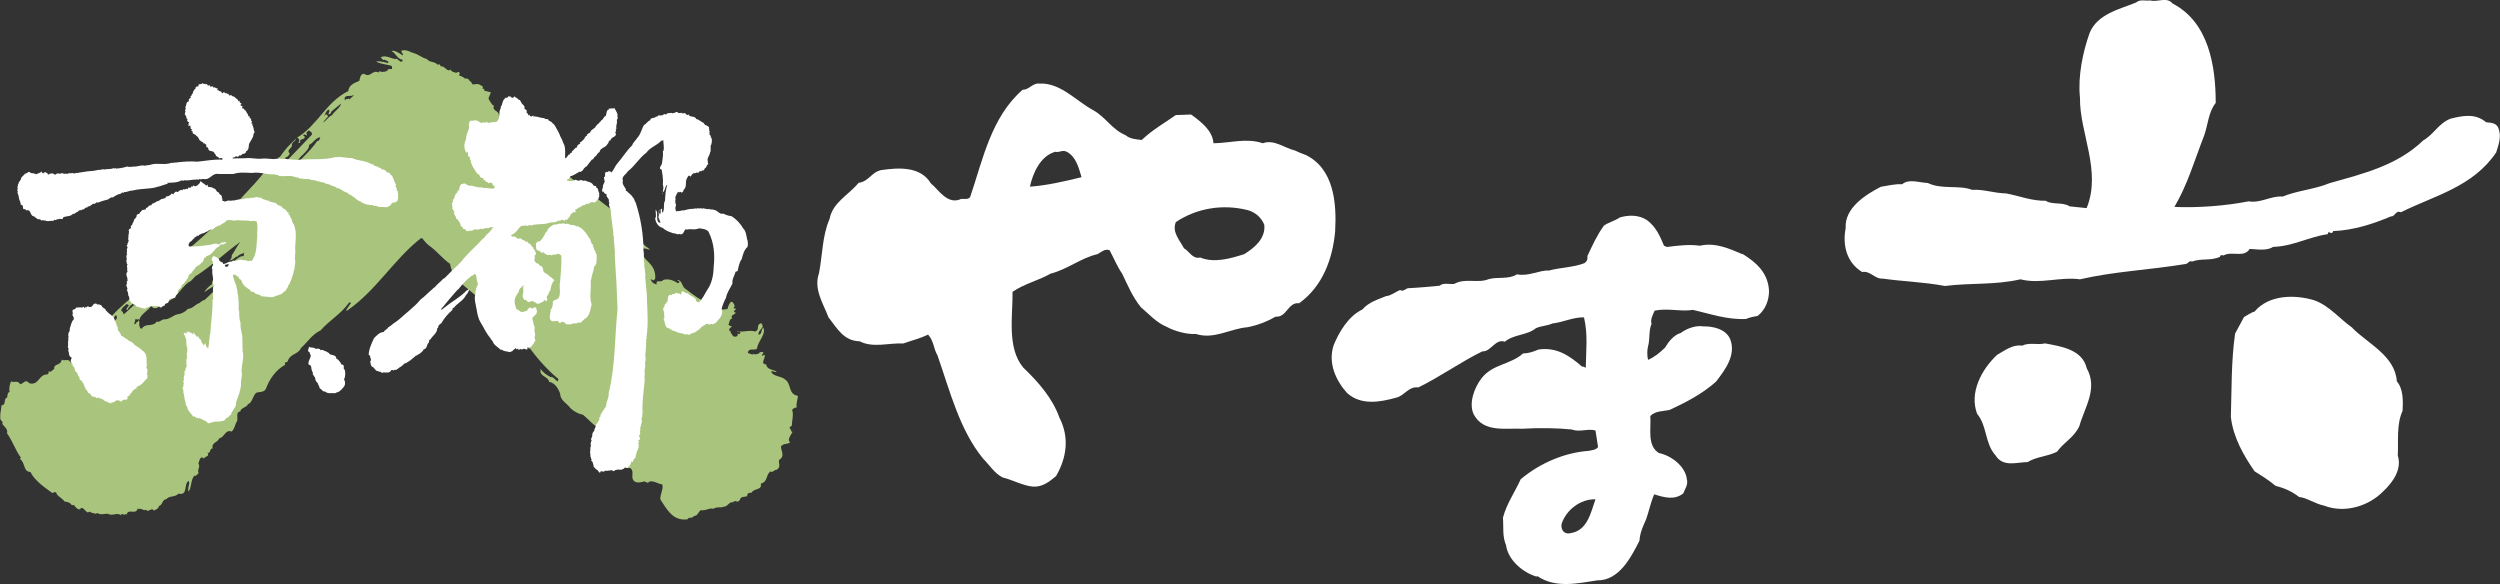
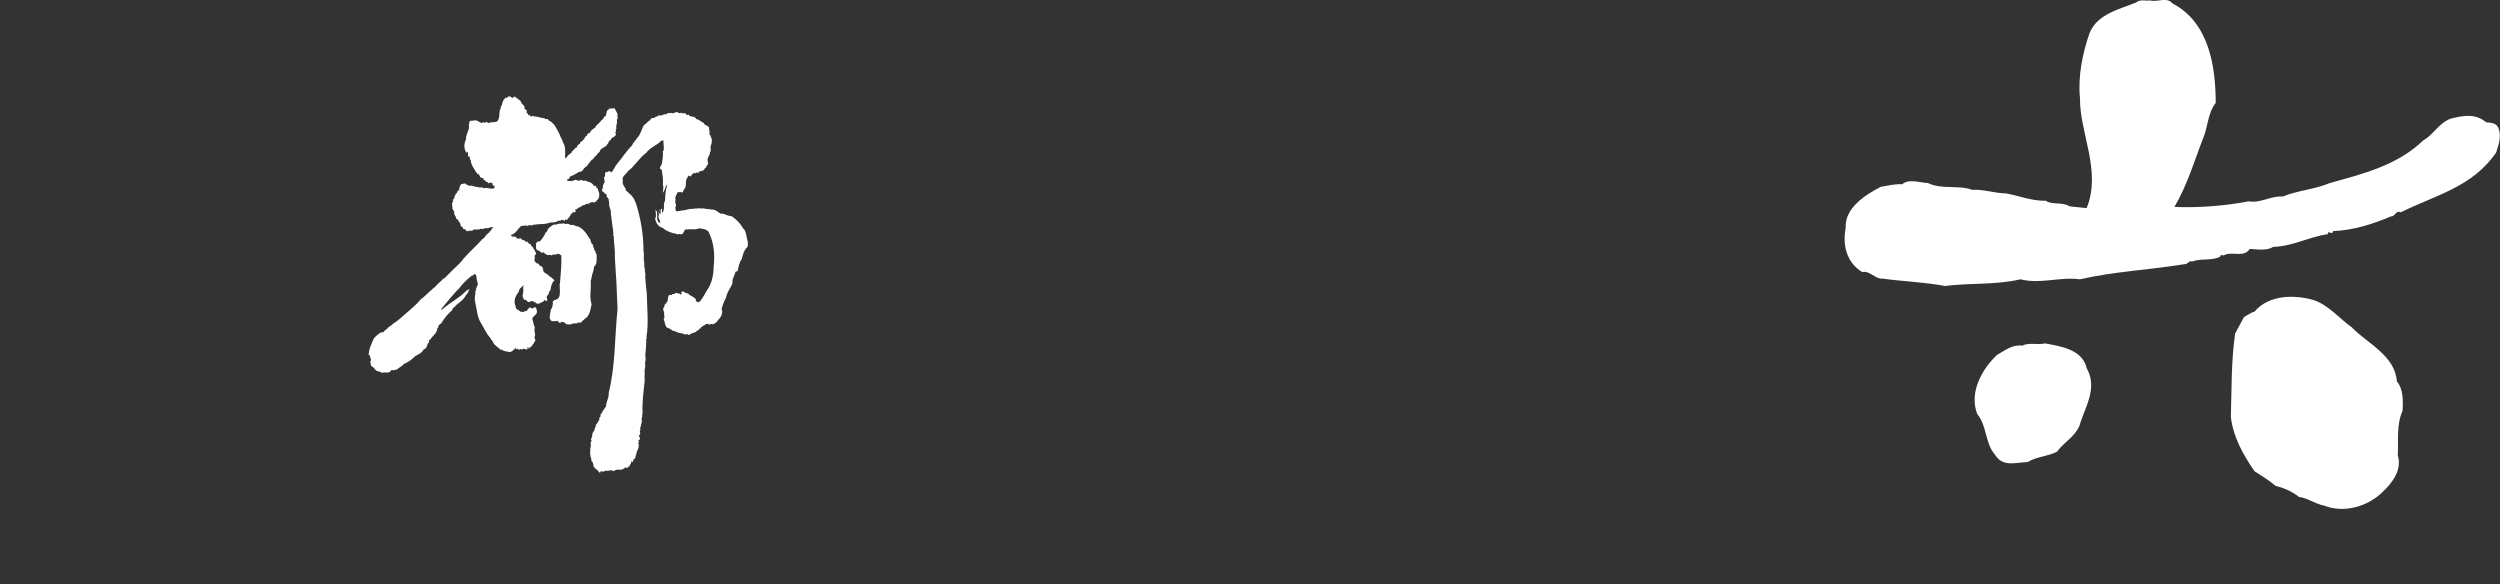
<svg xmlns="http://www.w3.org/2000/svg" id="_レイヤー_2" viewBox="0 0 398.2 93.04">
  <rect x="0" y="0" width="398.2" height="93.04" fill="#333333" stroke="none" />
  <defs>
    <style>.cls-1{fill:#fff;}.cls-2{fill:#a9c57d;}</style>
  </defs>
  <g id="_レイヤー_3">
-     <path class="cls-2" d="m127.03,63.04c-1.53-.32-.93-1.84-1.94-2.57-.66-.63-1.97-.44-2.28-1.32.32-.1.88.27.87.03-.54-.31-1.62-.34-1.62-1.14-1.08-.02-.06-1.04-.27-1.53-.14.04-.32.2-.43.12-.09-.16.2-.22.24-.44-.16-.23-.57-.16-.75.12-.31.12-.77.26-.97-.06.02.06.1.16,0,.24l-.76-.26c.1-.92.98-.34,1.45-.68.12-1.21,1.53-2.33,1-3.37-.42.46-.15,1.02-.73,1.15-.19-.53.49-.85.66-1.35-.13-.14-.02-.51-.36-.47-.76.29-.06,1.04-.88,1.3-.86-.33-1.94.2-2.88-.1.13.24.46-.03.56.23l-.11.24c-.13.07-.26-.04-.38-.08l.08.23c-.09.08-.07.25-.19.24-.68.29-.76-.47-1.04-.71l.16-.08c-.2,0-.24-.13-.35-.23.07-.22.24-.41.49-.5l-.58-.3c.19-.35.1-.92.64-1.06l-.14-.17c0-.42.53-.41.69-.71l-.21-.06c-.28-.24.18-.38.27-.56l-.43-.09.18-.36c-.1-.3-.25-.71-.62-.66-.21.28-.49.71-.48,1.09-.93.38-1.98-.12-2.44-.75-1.83-.37-3.06-1.5-4.39-2.48-.48-.34-.45-1.26-1.11-1.34l-.08.12c.13.04.3.05.34.17,0,.14-.18.16-.28.22-.61-.41-1.47-.8-2.35-.51-.28.53-1.22-.2-1.01.69-.53-.07-.89-.4-.94-.86l.36.23c.17-.06.3-.16.35-.33.08-1.54-.71-2.21-1.58-3.1-.26-.49-.98-.75-.73-1.48.48-.42,1.03.02,1.49,0-.98-.67-1.83-1.48-2.45-2.48-1.04-.58-2.35-1.17-2.5-2.46l.07-.03c-.05-.47-.41-.59-.59-.88-5.03-3.71-9.61-7.91-15.07-11.18l-.16-.44c-.89-.25-.67-1.1-1.18-1.8.08-.03.17-.07.26-.08-.19-.25-.68-.63-1-.55-.35-.23-.49-.65-.54-.85-.2-.39-.58-.55-.94-.58.11-.86-1.15-.69-.77-1.57-.37-.12-.52-.64-.69-.78-.04-.15-.14-.29-.19-.41l.39-.95-1.09-.28c-.02-.08,0-.16.08-.26-.16,0-.26-.03-.35-.07.04-.1.08-.19.09-.3-.4-.24-.72-.56-1.27-.35l.05-.09-.14.07c-.1.02-.19.02-.26.02-.14-.13-.25-.31-.3-.5l-.06.06s-.07-.03-.1-.05c-.1-.21-.22-.43-.55-.46-.07.02-.13,0-.2.02-.28-.21-.58-.41-.91-.46-.15-.24.26-.41-.12-.57-.16-.02-.3,0-.38.13-.34-.16-.77-.13-.91-.55-.32.44-.88-.27-1.23-.5-.46.25-.42-.64-.81-.24-.52-.61-1.31-.31-1.76-.95-.59-.06-1.32-.72-2.05-.91-.57-.15-1.04-.56-1.78-.45-.58.09.25.55,0,.81-.56-.39-1.26-.85-1.8-.72.83.47.88,1.28,1.81,1.42-.24.91-.87-.51-1.19-.1-.7-.16-1.75-.75-2.32-.26l.36.33c.11.21.16-.09.29.03.32.22.64.11.55.53-.57-.14-1.39-.38-1.93-.26.67.43,1.88.46,2.5.72l.05.47-.69.04c.12.22-.14.19-.2.29-.38.2-.94.16-1.18,0,0,.07.02.2-.07.23-1.03-.52-1.29.93-2.34.2-.59.02-.63.68-.75,1.14-.69.28-1.71.65-1.75,1.61-3.6,1.8-4.8,5.36-8.17,7.44l.24.12c.15.21.18.58-.1.69.16.04.3.02.38-.1-.2-.72.76-.24.7-.91l-.25-.19c.13-.35.5.11.62-.01l-.1-.34c.08-.19.31-.51.53-.35.18.25.4.14.35.6-1.37,1.45-2.71,2.8-4.05,4.22l-.22-.58c.26.02.69-.34.73-.67-.57-.45.28-.81.35-1.17-.07-.68.53-.63.67-1.15-.91.76-1.89,1.87-2.63,2.97l-.07-.07-2.07,2.39-.29.04c-2.02,2.56-4.32,4.59-6.33,7.12l-.38.14c-2.97,3.21-6.05,5.41-9.33,8.4l.02.16.23.02c.09-.12.24-.22.26-.38l.84.64c-.29.67-1.49,1.17-1.67,2.02-.41-.2-.96.32-1.47.41-.01-.44,1.02-.58.66-1.28l.22-.09c-.14-.07-.15-.2-.26-.32-3.2,2.59-6.89,5.07-9.07,8.72-.71.4-.59,1.65-1.23,1.83-.17.68-.58.81-1.07,1.17.08.54-.64.19-.67.58l-.07-.07c.1.67-.94.15-.87.89-.43-.37-.35.4-.69.34-.3-.73-.96-.12-1.39-.46-.05.57-.52.76-.93.89-.15.16-.36.31-.24.62-.32.1-.59.68-.92.32.06.24-.02.43-.17.54-1.42-.05-1.34,1.79-2.88,1.42-.67-.76-.88.02-1.46.15-.46-.72-.93-.19-1.46-.46-.22.48-.38,1.1-.23,1.65-.38.2-.34.6-.4.93-.64.15-.08,1.22-.9,1.22-.05.83-.25,1.22-.19,2.12-.04.33.6.51.3.83.27.42.97.84.77,1.53.87,1.18,1.33,2.68,2.2,3.85l-.14.22c.87.58.49,2.04,1.67,2.08.66,1.36,2.2,2.42,3.47,3.34.33-.05.43-.3.73.06l-.06.06c.45.61.88.67,1.29,1.24.5.11.77.07,1.14.56.1,0,.27.09.33-.04.3.43.63.79,1.01.73.33-.7.83.4,1.24.5.12-.05.4-.26.53.05.29-.08.73.36.95.02.57.41,1.26.07,1.75.15.67.42,1.42-.31,2.06.24.04-.56.54.18.7-.24l.18.15c.19-1.12,1.55.13,1.77-1.05l.18.18c.36-.33.82.4,1.12.03.35.63.91-.46,1.26.17.32-.14.76-.3.82-.73.64-.18.46-1.02,1.2-1.1.37-.57,1.42-.25,1.89-.87,1.61.37.8-1.57,1.64-2.03.32.54-.29,1.07,0,1.7.52-.75.3-2.04,1-2.58l.11.11.48-.46c-.29-.62.36-1-.04-1.5.13-.35.29-1.44.87-.82.19-.42.96-.25.59-.98.1,0,.13.04.18.11.31-.24.25-.85.65-.74-.29-.96.8-.91,1.02-1.61.9-.19.94-1.46,1.99-1.09.46-.4.5-.97.75-1.48.45-.43-.26-1.65.63-1.71.04-.6,1.02-.62,1.23-1.17.64-.18.76-1.33,1.3-1.82.51-.16,1.17-.03,1.52-.57.6-1.65,1.64-3.09,3.11-3.9-.29-.55.34-.24.4-.59.41-1.2,1.68-1.03,2.1-2.06,1.09-.97,1.73-2.15,3.11-2.8,1.51-1.7,3.2-2.56,4.53-4.41.06-.09.26-.07.33.03l-.77,1.13.11.11c4.62-3.14,7.4-8.07,11.72-11.5l.28-.07c.37.5.76.98,1.29,1.33,1.13.83,2.02,2.01,3.15,2.77.48,3.2,3.78,4.06,5.2,6.38,1.1.43,1.85,1.19,2.68,1.88,1.16,1.82,3.06,3.27,4.55,4.79,1.37,1.93,2.95,3.72,4.69,5.18.22.06.13.38-.02.5-.29-.27-.6-.59-.94-.76l-.03.12c-.68-.35-1.33-.74-1.71-1.37l-.02.49c.14.73,1.24.82,1.38,1.55l-.06.03c.94.1,1.52,1.06,1.82,1.9,0,1.08,1.09,1.51,1.65,2.31.58.53,1.23.89,1.99,1.04.83.68,1.49,1.52,2.43,2.08l.51,1.64c1.17,1.2,2.62,2.05,3.74,3.31-.22.36-.26.69-.21,1.05,0,.08.16.12.21.04-.05.41.46.39.8.35.64.36.27,1.08.41,1.7.25.7.91.67,1.61.52.48-.31.64.48,1.11-.08.83-.09,1.29.4,1.98.46.32.57-.35,1.65-.28,2.41,1,1.49,1.96,3.5,4.32,3.17.3-.5.68,0,1.06-.55.54.07.67-.67,1.09-.92.62.2,1.42-.43,1.98-.2.6-.42,1.11-.09,1.68-.35.54.07.84-.85,1.45-.69.37-.51.72.25,1.09-.39.13-.62.83-.43,1.13-.58l.12-.41c.23-.16.44-.13.62-.16.36-.74,1.7-.33,1.46-1.42,1.17-.36.71-1.21,1.51-1.96.38.28.64-.31,1.01-.25.77-.51.26-.95.39-1.57,1-.62.32-1.42.3-2.14.42-.6,1.19-.31,1.46-.69-.55-.44.2-1.21.41-1.7l-.13.07-.38-.74.37-.26c.02-.84.33-1.74.05-2.53.26-.28.39-.34.73-.38-.12-.56.13-1.18.2-1.77m-108.69-12.19l-.22.21c0-.1-.02-.2-.11-.24l-.29.11.7-.87c.12.21.26.62-.08.79m1.33-.85c-.14-.12-.12-.58-.45-.54.08-.53.52-.79.91-1.13l.34.2-.43.6.18.17c.54-1.15,1.44-1.04,2-1.99.58-.19.94-.46,1.01-1.11.21-.12.39-.3.58-.49l-.03-.27c.28.19-.16.36.21.52-1.19,1.23-2.89,2.68-4.34,4.03m19.15-9.81c-.09.25.13.68-.37.52-1.26.52-1.96,1.8-3.14,2.46-.58.45-1.6,1.09-1.61,2.03-.46.32-.97.82-1.22,1.27.82-.6,1.91-1.21,2.83-1.63-.79.96-1.66,1.86-2.8,2.89-.42,0-.64.48-1.03.55-.5.26-.94.82-1.59.83-.32.4-.85.69-1.4.84-.72-.02-1.37.78-2.22.84-.63-.08-.8.54-1.37.35-.53.92-1.79.18-2.32,1.1-.35.14-.33-.29-.44-.43-.06-.3.11-.56-.08-.81-.1-.04-.12.02-.16.06l.02.16c-.43-.07-.07.3-.59.35l.21-.85c.13-.02.21.15.34.1l.15-.15c.01.1-.01.2.09.24.29-1.07,1.41-1.41,1.91-2.3.26.55.9.47,1.2.16.22-.42.64-.55,1-.78v.07c1.65-.29,2.42-2.16,3.74-3.18.64-.18.83-.93,1.46-1.17,2.56-1.68,4.32-3.53,6.81-5.25-.59.68-.82,1.36-1.37,2.12,0,.3-.04.6-.32.77.47.14.77-.57,1.28-.59.18-.34.64-.37.98-.56.03-.06.09-.12.19-.14-.05.06-.13.11-.19.14m11.82-17.77l-.11-.11c-1.23,1.93-3.53,3.5-4.71,5.59l-.04-.4c1.14-.8,1.46-2.21,2.53-3.05.29-.38.94-.82.88-1.46.75-.34.97-1.12,1.78-1.21,0,.26-.22.48-.33.64m2.19-4.15c-.63.25-.83.89-1.46,1.15l.86-.97c-.11-.11-.13-.25-.26-.32-.16-.02-.24.17-.36.27.1-.26.31-.84.68-1.04.45.27-.46,1.03.3.66l.19-.38,1.52-1.24c-.16.73-1.07,1.21-1.46,1.88m2.84-2.5c-.21-.37-.33.04-.57-.11l-.22.22c-.26-1.12,1.11-.41,1.39-.91-.02.4-.51.45-.61.81" />
    <path class="cls-1" d="m105.55,30.71c-.01.08-.03.17-.03.25.1-.07.06-.17.03-.25Zm13.42,7.23c-.12-.53-.16-1.16-.59-1.55-.42-.75-1.07-1.45-1.84-1.95-.52-.05-.92-.22-1.38-.42-.53.23-.95-.65-1.51-.58l.04-.05c-.2,0-.47-.06-.57-.03-.07-.03-.16-.06-.14-.13-.24.23-.64-.07-.83.01-.03-.05,0-.07,0-.09l-.29.09c-.32-.16-.53.04-.8-.08-.16.2-.39-.09-.52.1-.6-.04-1.24.15-1.81.29l-.03-.08c-.28.18-.65.12-.99.19-.18-.31-.16-.58-.06-.91.12-.2-.19-.44-.06-.61-.04-.1-.09-.23.03-.28-.18-.53.14-.85.38-1.33.09.03.09.18.23.09.12-.16.23,0,.34.07.2-.08.32-.28.3-.43.6-.51.23-1.19.5-1.76.12-.18.2-.48.36-.53.13.02.21.09.21.2l.38-.48c.24-.24.6.04.68-.3.09.04.07.17.17.19.02-.11.32-.17.24-.36.14,0,.36.21.4-.09.4.16.33-.27.57-.43l.05.03c.1-.24.17-.46.38-.62.02-.16-.19-.21-.05-.36-.26-.58.32-.94.33-1.46.27-.35-.07-.91.21-1.29.04-.15.12-.55.07-.78-.04-.11.02-.36-.23-.35.03-.02.04-.06.07-.06.09-.27-.31-.31-.22-.57l.07.02s-.03-.1-.09-.09l.1-.24c-.07-.03-.16-.06-.14-.13.01-.02.01-.06.07-.06l-.09-.36h.05c-.07-.28-.34-.3-.49-.44-.29.04-.32-.46-.59-.45-.3-.17-.63-.49-1-.54-.16-.56-1.08-.19-1.21-.73-.38.38-.48-.5-.78-.12-.03-.04,0-.07,0-.09-.03.01-.11.02-.11.07l-.33-.14c-.07.16-.35.02-.51.03.03-.29-.22-.02-.3-.16v.12c-.22-.05-.53.27-.72.02-.11.16-.33-.02-.42.09-.24-.16-.35.41-.72.1-.25.37-.62.2-1,.26.03.24-.22.15-.32.18-.17.34-.89.07-.89.58-.44.1-.59.59-.98.73-.39.59-.53,1.51-1.08,2.06-.22.39-.73.79-.81,1.19-.91.87-1.56,1.97-2.41,2.95-.38.42-.47.95-.93,1.38-.12-.02-.12-.12-.15-.2-.16.05-.4-.07-.4.16l-.18-.07c-.54.14,0,.8-.44.86,0,.18.11.56.13.77-.16.14-.15.36-.29.55.1.37-.25.62-.09.99h.19c.09.26.28.37.54.46,0,.03-.03.07-.07.06-.04.42.55.64.35,1.03.24.23-.1.55.13.75h-.03s.24.75.24.75c-.02.55.09,1.12.17,1.67.04.72.21,1.3.25,2.03-.18.13.05.25.05.37.02,1.17.24,2.22.17,3.36.2,2.68.34,5.45.43,8.23-.47,4.44-.32,8.97-1.41,13.36.07.63-.27,1.17-.39,1.77l.04.02c-.04.06-.04.14-.12.13.02.09.09.18.05.29-.28.12-.28.43-.47.6l-.05-.02c0,.33-.22.19-.21.56-.04,0-.1.05-.13,0l-.06.11c.26.36-.35.39-.12.76-.23.25-.32.67-.6.86.11.25-.29.68-.22.91-.26.27-.36.48-.34.82,0,.28-.35.53-.09.75-.14.13-.05.33-.2.44.23.41-.12.65,0,1.1-.15.39.06.67,0,1.06.18.11,0,.35.22.36-.22.2.02.38.16.53-.03.22.19.4.11.66.16.12.28.38.52.5.27.09.25.49.55.47.02-.52.59.12.75-.32.56.16,1.02-.27,1.4.11l.25-.2c.19.04.37-.16.61-.07l-.02.06.24-.07c.23.12.33-.14.56-.14.12-.44.66.16.69-.38.06.06.12.03.2.06-.12-.27.37-.44.22-.79.13-.1.16.07.28.04l.18-.48c.39-.06.16-.48.37-.66.02-.33.14-.56.24-.8.19-.31.21-.82.09-1.24l.11.03c.09-.15-.17-.2-.09-.34.61-.09-.03-.5.13-.79.33-.16.05-.45.11-.67.26-.24-.16-.44.14-.6-.08-.33.33-.86.12-1.17.07-.18-.02-.41.13-.52.03-.12-.12-.36.05-.47-.13-1.66.16-3.57.33-5.35-.09-.49.05-.99-.03-1.55.13-.38.12-.82.09-1.24.11-.4.09-.79.03-1.15.1-.81.14-1.61.15-2.41-.1-.16.21-.27.03-.43.38-2.27.09-4.67.06-6.95-.1-.83-.18-1.75-.25-2.63.1-.45-.1-.97-.06-1.37-.19-.29,0-.76-.14-1.14-.1-.57.07-1.13-.08-1.7,0-2.59-.42-5.15-1.24-7.69-.23-.24-.13-.57-.44-.79-.25-.5-.7-.67-.96-1.04-.03,0-.1.03-.14,0-.03-.08-.09-.17,0-.25-.22-.42-.7-.92-.49-1.38-.3-.69.51-1,.78-1.51,1.14-.88,1.77-2.08,2.96-2.98.56-.82,1.74-1.18,2.34-1.87.08-.1.33.03.36-.15-.04.49.18,1.23,0,1.75l-.08.03c.06.63-.03,1.24-.13,1.87.04.32-.73.93-.06,1.08.13.79.27,1.62.19,2.41.16.39.04.81-.03,1.23.22-.16.38-.5.4-.71.11-.23.12-.41.33-.52-.26.84-.33,1.65-.35,2.52-.35.56,0,1.36-.39,1.93-.24-.17.09-.47-.21-.65-.25.26.03.63-.2.91l-.19-.36c.03-.16.15-.26.03-.43,0,.3-.14.58,0,.89-.28.43.2.82.22,1.28l-.35-.16c-.39-.67.07-1.49-.42-1.98l.06,1.12-.13.29c.08.63.49,1.36,1.17,1.49.58.52,1.03.64,1.83.91l.02-.04.59.18c.11,0,.24-.14.36-.02.58.14.58-.59.9-.8l.21.06c.54-.17,1.28.12,1.88-.2.56.05,1.21.13,1.54.54.91,1.8,1.03,3.76.82,5.6-.02,1.29-.3,2.69-1.05,3.71-.4.63-.72,1.43-1.32,1.94-.24-.07-.64-.19-.42-.5-.21.03-.07-.21-.23-.14-.27-.37-.82-.37-1.06-.81-.47.14-.63-.49-1.05-.22-.03.08-.07.22.04.27-.02.09-.09.13-.18.15-.07.04-.1-.07-.12-.13-.26-.07-.42-.03-.68-.17-.07.43-.57.04-.62.4-.9-.26-.36.98-.86,1.21.11.11-.09.11-.11.16-.17.17-.22.35-.21.58-.37.1-.05.63,0,.88-.11.31.19.69-.1.96.22.47.17,1.03.53,1.39.44.09.66.33,1,.54l.03-.07.76.33c.17.1.29-.05.41.11.31-.07.52.19.83.2l.07-.09c.16-.02.48.29.6.02.32-.23.96-.23,1.09-.56.14.01.23-.21.33-.1l.02-.22c.05-.05.13,0,.19,0,.1-.21.17-.37.4-.38.08-.2.52-.14.4-.41.12.17.28-.02.47.02.03.02,0,.06,0,.09.25.15.48-.26.66.04.04-.18.25-.07.32-.18.42-.16.53-.61.84-.84.26-.33.55-.98.28-1.44.15-.64.39-1.22.71-1.82.13-.83.68-1.51,1.03-2.27-.09-.71.3-1.19.5-1.88l.28-.09.02.03c.18-.63.23-1.37.66-1.92.2-.72.36-1.47.94-1.98.1-.45.07-.9-.11-1.36Zm-13.42-7.23s0-.05.01-.08c0,0-.02.02-.02.02,0,.02,0,.04.01.05Zm-18.42,16.42c.33-.23.26-.53.45-.87l.12.03c-.05-.28.09-.53.11-.8.12-.27.24-.68.52-.84-.28-.23-.55-.55-.88-.68-.15-.31-.44-.31-.64-.51-.35-.11-.25-.63-.43-.92-.07-.09-.22-.23-.34-.16l-.23-.32-.03.03c-.08-.25-.4-.05-.4-.28-.5-.26-.05-.72-.25-1.06.12-.15.25-.21.25-.4-.15-.28-.23-.64-.45-.8.02-.3-.2-.1-.15-.33-.15.03-.23-.18-.25-.32-.29-.03-.39-.2-.52-.44-.23.24-.41-.17-.59-.24l-.09.07-.43-.35c-.22.15-.35.02-.6.04-.16-.59-.66-.02-.91-.49l.11-.11c.08-.03.14-.14.2,0,.05-.17.24-.22.35-.32.38-.33.63-.9,1.08-1.11.1.12.32-.1.45,0v.03c.21-.24.41.21.62-.11.22-.07.31.15.49-.05l.08.14c.08-.19.28-.19.4-.17.69-.13,1.33-.06,2.03-.2.57-.33,1.24.03,1.76-.48.1.15.22,0,.31.05.25-.33.52.01.72,0l.08-.26.2.17.03-.05c.22-.26.55-.58.65-.95.14,0,.27-.25.44-.32l.11.12c.05-.05.05-.16.16-.12.15-.18-.18-.28.03-.4l.05.03c.29-.23.52-.38.87-.48.05-.24.39-.21.53-.24.1-.08.12-.18.2-.16.2-.05.35-.03.55-.09l.09-.14c.28-.07.48-.15.63.03l.17-.15c.31.03.2-.38.51-.4.05-.28.27-.52.12-.8.16-.21-.11-.25-.03-.48h-.09c-.12-.07.07-.11,0-.2-.1-.18-.1-.4-.35-.4.13-.44-.38-.13-.45-.4-.23-.5-.94-.5-1.31-.72-.39.16-.45-.15-.8-.05-.17.22-.57-.05-.72-.08-.23.2-.48.1-.68.25-.23-.13-.44.05-.68-.17-.03-.15.16-.15.26-.2.22-.13.2-.54.51-.48.3-.14.65-.32.88-.47.16-.02.27-.31.47-.16.25-.07.53-.35.6-.6.18.02.15-.31.36-.23l.91-1.17.05.03c.2-.1.25-.25.35-.43.42-.16.4-.63.8-.76.1-.75,1.02-.67,1.28-1.32.23-.09.1-.57.48-.55.03-.63,1.18-.48.75-1.28.09-.17.22-.3.05-.48.04-.06.1-.06.15-.11-.17-.47.18-.85.05-1.32-.03-.2.31-.33.08-.53.16-.57-.28-1.03-.49-1.47.02.05-.05.07-.08.12-.08-.18-.18.03-.28.03-.15-.26-.32.2-.49-.08-.03.14-.04.39-.23.28-.18.3-.18.72-.28,1-.07-.05-.16-.02-.2.05-.18.25-.25.5-.55.63v.12c-.19-.03-.19.25-.36.28.01.29-.37.08-.29.4-.23-.03-.2.24-.31.37l-.03-.05c-.14.2-.55.35-.65.59-.05.16-.18.32-.35.32-.07.16-.38.15-.2.37-.3.03-.42.36-.53.63l-.03-.04-.44.43c-.38-.03.1.37-.28.29-.08.16-.47.28-.32.57-.4-.02-.48.45-.77.55-.12.13-.08.44-.32.34l-.11.26-.13-.03c-.25.24-.27.51-.6.63-.03-.75.1-1.33-.12-2.11-.23-.38-.33-.93-.6-1.31-.23-.68-.6-1.22-.95-1.88l-.05.04c.02-.18-.15-.24-.28-.33-.08-.25-.42-.31-.63-.47-.12-.43-.53,0-.68-.37-.28.07-.56-.13-.88-.11v-.09c-.07.07-.26.02-.35-.03-.17.02-.39-.13-.48.07.01-.58-.32.13-.51-.15-.14-.02-.08-.16-.17-.25-.07.05-.12.15-.2.16.1-.25-.15-.35-.28-.56l.08-.07c.03-.3-.23-.3-.4-.49.2-.41-.34-.64-.44-.88-.15-.16-.17-.57-.45-.48-.06-.05-.08-.12-.06-.2h-.13c-.09-.17-.4-.14-.4-.4-.17.1-.32.36-.55.21-.13-.09-.21-.32-.4-.12-.2-.27-.1.15-.28.12l-.04-.04-.14.15-.15-.11-.08.2c-.42.31-.32.93-.63,1.28v.23c-.43.6.03,1.65-.65,2.13-.28.16-.99,0-1.23.24-.16-.08-.3-.15-.44-.2l-.07.09c-.17.11-.24,0-.37-.05-.23.33-.62-.07-.8-.11-.38-.34-.91-.06-1.36-.09-.05.24-.25.63-.12.94-.05.71-.58,1.33-.48,2.06-.07.03-.15.1-.11.2-.25.54-.21,1.28.11,1.81.15.14.2-.07.28-.13l.05.8c.42-.1.15.42.4.57.05.84.69,1.58,1.06,2.19.35,0,.33.39.53.56.15.19.56-.02.43.36.27.07.37.33.6.4.13-.03.16.12.2.2.13-.12.32-.1.48-.12.25.07.15.35.29.51.07.03.1-.03.15-.07.22.07-.1.21.12.28-.1.08-.16.23-.31.23-.58.05-.9-.21-1.48-.07-.3-.25-.67-.02-1-.2-.43.06-.91-.37-1.32-.14-.08-.27-.4,0-.43-.31-.12.05-.2-.25-.29-.03-.11-.21-.21.07-.37,0-.26,0-.36.35-.43.52l-.08.51c-.39-.05-.16.51-.55.51.08.3-.29.37-.16.6-.02.28-.49.35-.2.64-.42.35-.05.82-.17,1.2.24.11.14.4.37.48-.23.27.03.4.11.67.2.14.02.54.36.48.15.47.49.5.49,1.05.05.19.42.09.31.4.13-.04.08.1.15.15.4-.13.32.4.68.32.32-.2.76.1.91-.27.14-.07.22.16.29-.05.05,0,.07.02.08.05l-.03.04c.26-.11.51.07.75-.17.24.08.61.06.85-.11.17.06.5.06.66-.09.2-.07.4-.05.57.06-.03.26-.37-.11-.23.2-.14.13-.21.35-.37.4.02.25-.33.15-.31.4-.27-.03-.15.18-.28.28-.27,0-.12.44-.44.4-1.01,1.12-2.13,2.1-3.19,3.31-.55.82-1.49,1.48-2.24,2.31-.18.19-.55.56-.72.72-.03.07-.12.03-.16.05-.4.46-1.02.9-1.43,1.43-.16.01-.26.22-.39.31-.68.55-1.17,1.14-1.83,1.6-.55.7-1.33,1.36-1.93,1.88-.82.66-1.51,1.42-2.35,1.91-.26.25-.6.49-.88.66-.2.36-.55.38-.72.74-.68.02-1.15.58-1.56,1-.38.84-.85,1.81-.83,2.67.35-.01.13.46.35.56,0,.16.03.37-.12.47.1.21.03.61.28.8.42.15.57.8,1,.73.17.2.4,0,.51.23.23.16.34-.15.52,0,.33-.03.83.12,1.05-.39.18,0,.33-.09.39.11.07-.35.49.04.55-.3l.05.02c.33-.31.78-.45,1.03-.83.73-.23,1.36-.83,1.91-1.31l.04.03.09-.08c.43-.22.9-.5,1.11-.95.45-.07.5-.55.64-.92.4-.19,0-.53.44-.67.29-.56,1.05-.95,1.07-1.71.04-.16.28-.16.14-.33.1-.22.31-.42.51-.52.44-.79,1.04-1.49,1.75-2.11.08-.17-.02-.38.25-.36.51-.71,1.55-1.15,1.91-2,.33-.27.41-.65.59-1l-.51.28c-.91,1-2.36,1.76-3.48,2.68-.22.14-.33.38-.6.31.53-.58.93-1.15,1.43-1.71.48-.51.93-1.15,1.48-1.63.56-.75,1.33-1.51,2.08-2.08l.2.03v-.09c.03-.1.15-.18.29-.15.22.15.18.41.23.63-.02.43.4.93.05,1.32.02.2-.3.34-.08.53-.27.17-.13.49-.17.72-.23.77.07,1.61.2,2.39.1.65.25,1.48.65,2.12.53.85.87,1.71,1.55,2.48.06.28.46.48.45.75.35.53.88.77,1.23,1.16l.12-.11c.3.38.8.25,1.17.43.25.06.36-.16.55-.15l.09-.2c.24.05.22-.3.45-.26.05.02.03.09.03.12.18.07.13.07.28-.07.13.03.03.28.24.2.11-.3.38.03.48-.06.24-.3.58.11.8-.02-.02-.15,0-.31.12-.37l.11.25c.05,0,.1,0,.14-.06,0-.03-.03-.04-.05-.07l.12-.12c.3.16.1-.31.4-.28-.02-.22.3-.28.2-.46.55-.28-.1-.67.16-1,.14-.48-.25-.86,0-1.28-.12-.41-.27-.75-.32-1.17-.35-.6.43-.78.6-1.2.08-.28.03-.58-.12-.88-.32-.26-.4.29-.73.08-.32-.34-.55.28-.8.48-.26-.11-.43.24-.6.16l-.07-.13c-.05.09-.13.1-.2.09-.08-.02-.15-.1-.13-.2l-.11.08-.15-.2c-.49-.03-.4-.63-.57-.96-.16-.81.23-1.38.63-1.94.05-.59.46-.62.73-1.05.1.13-.03.25-.05.36.1.46.02.92-.09,1.4.17.25.1.38.29.59.35-.11.41.28.65.37l.03-.05.09.08c.05-.2.32-.1.43-.23.3.11.5.16.72.4.23.05.44.08.59-.05.25-.2.58-.13.65-.52.08.07.22.07.24.2.5,0,.07-.58.2-.84Zm6.95-2.35c.1-.29.17-.62.2-.88.13-.47.32-.93.35-1.44.5-.36.4-1.09.4-1.64.1-.35-.33-.64-.23-1-.44.2.08-.45-.4-.47.33-.31-.28-.51-.23-.76-.15-.16-.05-.46-.25-.57-.47-.77-1.03-1.65-1.94-1.99-.29.08-.53-.27-.8-.2-.18.1-.43-.11-.65-.15-.1-.15-.24.13-.32-.09l-.12.12c-.22-.19-.58-.15-.8-.04v-.05c-.18,0-.48,0-.59.16-.14-.15-.21-.05-.29.09l-.12-.16c-.33.21-.67.39-.96.71-.16.24-.23.65-.52.69v.2c-.31.46-.48.85-.91,1.2-.26-.25-.4.22-.56.28.12.36-.12.99.36,1.12.33-.04.35.35.72.36.23-.32.33.28.51.2l.17.11c.31.17.48-.16.79.12.06-.06.14-.22.29-.15.2.05.5-.04.67-.16.03.03.1.07.08.12.21-.19.29.16.48.16.05,1.35-.07,2.79-.2,4.22-.26,1,.5,2.76-.96,2.91.05.19-.13.09-.2.17.07.47-.07,1.08-.32,1.36-.03.66-.49,1.51.25,1.86.07-.18.15.03.23,0,.2-.2.46.15.6-.15.12.18.25.5.51.35.12-.35.32.02.52-.07.15.01.16.18.25.26.3.13.67.11.91.05.06-.12.13.03.17.03v-.08c.1,0,.12-.15.24-.12.07.04.03.12.03.17l.13-.17c.28.24.56-.3.86-.03.3-.22.55-.57.93-.79.65-.55.7-1.5.87-2.17-.41-1.33-.02-2.31-.15-3.7Z" />
-     <path class="cls-1" d="m63.43,30.81s-.04.05-.08.04c-.05-.18.16-.43-.18-.5.22-.35-.36-.62-.07-.94-.38-.46-.4-1.22-.82-1.55,0,.05-.02.06-.04.07.02-.23-.22-.37-.37-.47-.28.12-.43-.31-.54-.36l-.05.04c-.03-.18-.28-.09-.4-.18-.28.07-.1-.32-.48-.22-.24-.34-.72-.18-.96-.5.04,0,.05-.07.05-.09-.21.21-.21-.19-.38,0-.15-.19-.4-.11-.49-.32-.28.08-.54-.23-.78-.13-.02-.16-.31-.06-.4-.09-.07-.2-.21.07-.26-.14-.23.1-.29-.08-.53-.05-.07-.19-.41-.02-.5-.24-.81.03-1.56-.21-2.36-.18-.12-.02-.21.14-.35.01-1.62.5-3.48.27-5.15.41-.18.02-.35,0-.51-.02l-.07.07c-1.26,0-2.86-.31-4.17-.13-.77-.07-1.39-.13-2.1-.05-.6.03-1.53-.15-2.01-.11-.82.07-1.53,0-2.35.07-.14-.28.34-.06.4-.32.04-.02.16-.09.2,0,.26.11.34-.03.48-.21.26.24.39-.34.67-.21.14-.11.42-.15.34-.39.69-.3.26-1.04.67-1.49.11-.24.28-.43.36-.68.26-.24.04-.66.35-.83-.02-.19-.08-.35-.15-.53.05-.33-.28-.56-.19-.92-.43.02.04-.27-.08-.4-.05-.02-.07,0-.08.02-.13-.16,0-.24-.07-.42h-.08c-.16,0-.18-.2-.09-.29-.11,0-.2-.04-.26-.12-.03-.35-.32-.51-.42-.87-.26.07-.16-.38-.44-.28-.28-.15.05-.32-.12-.48-.06,0-.15.11-.22,0-.13-.16.13-.22.11-.36-.19-.03-.4-.24-.24-.44-.11.02-.16.06-.2.15-.11-.2-.13-.3-.31-.46l-.03.02-.43-.38c-.28.13-.42-.5-.65-.06-.17-.06.06-.15-.01-.2-.03,0-.07.02-.09.03l-.2-.23s-.1.13-.16.02c-.03-.16-.23-.08-.33-.06v-.1c-.19-.24-.25.12-.46.09-.07-.05-.08-.12-.03-.18-.14-.05-.28-.22-.43-.16.02-.2-.2-.09-.3-.17,0-.1.17-.17.07-.26-.04,0-.13-.04-.16.01-.03-.02-.09-.05-.07-.11-.15.09-.3-.23-.44,0l-.1-.24c-.09.05-.23,0-.31.08-.11-.03-.17-.12-.12-.23l-.24.02c-.25.08-.13-.2-.29-.24l-.16.1s-.04-.08-.05-.14c-.13.05-.3.07-.46-.07-.07.04-.16,0-.12.12l-.32.02v.03c-.22-.09-.22.22-.22.32-.1,0-.25.12-.25-.05-.08.06-.03.25-.2.21l-.02.24c-.26.12-.43.56-.45.79-.11.05-.2.18-.19.33-.4.07.13.34-.23.4-.3.03-.09.35-.23.49-.49.15-.23.58-.54.91.31.22-.21.44.1.66-.05.02-.07.08-.11.06,0,.12.06.32-.08.38l.22.29c.1.16-.01.51.29.49l-.1.14c0,.14.07.37.29.37.13.13-.16.17-.07.26.1.14-.1.29.04.39l.21-.15c.08.13.07.39.11.58.06.02.16,0,.22.07.01.07-.08.03-.12.09-.08.16.15.16.2.26-.14.44.54.39.59.7.42.12.34.67.7.79.05.15.46.13.42.41.25-.12.28.14.48.21.02.14-.11.31.08.4.04,0,.09,0,.11-.03l.11.23c.05.54.63.25.93.62.1.12.05.31.27.3-.16.33.45.35.52.6.22.12.35-.18.54.08.04.06.02.13-.07.16-1.33-.07-2.61.19-3.91.32-1.17-.1-2.45,0-3.62.16-.15-.09-.33.14-.49,0-1,.44-2.31,0-3.24.29-.32.13-.69.07-1,.2-.44-.13-.95.03-1.4.11-.17-.02-.31.08-.49,0l-.09.06c-.29-.03-.58.07-.87-.05-.54.18-1.16.3-1.78.33-.09-.08-.16-.08-.24,0-.05-.02-.11-.03-.14-.08-.44.24-.98.1-1.44.22-.17.02-.39-.11-.54.05-.43-.04-1.07.19-1.47.19-.91.03-1.84.28-2.79.37-.17.16-.35-.23-.45.03l-.07-.08-.08.07c-.18-.13-.42.06-.62.09-.17-.19-.43.13-.61-.1.05-.02.05-.07.05-.1l-.2.12-.07-.08-.12.16-.07-.07c-.07-.09-.13.02-.2.05l-.07-.08c-.13.15-.32-.13-.36.11-.12.07-.18.12-.31.08-.1-.16-.41-.22-.56-.16-.08.03-.31,0-.28.15-.03-.03-.23.04-.25-.09-.07-.05-.02-.13-.06-.18.02.07-.26,0-.26-.11-.08.04-.24,0-.32.17-.22.13-.26-.17-.33-.28-.27.33-.53.25-.89.48l-.05-.11-.17.05c-.05-.02-.03-.07-.03-.1-.17-.06-.56.07-.74-.21-.33-.13-.44.32-.72.23-.24.33-.74.59-.69.96-.17.12-.17.33-.34.42.07.18-.19.33-.12.5-.2.27.07.59-.16.88.28.02.04.22.08.35.16.28.2.59.24.88.08.35.34.68.25,1.03.02-.05.15-.11.19.02.37.09.02.36.29.64l.11-.02c.11.04.31.07.29.22.9-.28.51.93,1.33.95,0,.23.41.18.42.44.11-.09.28.11.34-.03.03.03.09.04.07.1.2-.08.21.18.37.16.17-.27.28.17.47-.06.34.29.82.03,1.25.11.16.03.16-.24.36-.16.18.15.28-.26.47-.06.24-.32.8.2.82-.35.58-.26,1.15-.07,1.59-.59.16.15.27-.03.31-.14l.07.07c.09-.14.29-.24.43-.24l-.02-.1c.2-.1.29-.2.55-.13.01-.17.23-.1.35-.14.11-.18.3-.17.38-.36l.07.08c.18.09.11-.11.16-.16.39-.02.63-.28.88-.47.43.17.4-.35.78-.17.43-.16.82-.31,1.3-.43.45,0,.68-.53,1.07-.39.42-.29.75-.52,1.28-.6.09-.16.3-.26.48-.13v-.11c.54,0,.84-.26,1.37-.26.91-.24,1.74-.24,2.74-.35,1.03-.08,2.08-.51,3.01-.79h-.11c-.07-.02-.13-.03-.13-.09.77-.03,1.71,0,2.3-.41.07.15.23-.04.26.12l.12-.13c.63.13,1.29-.12,1.95-.1.17-.11.4.18.47-.09.26.15.51-.05.73,0,1.01.23,1.32-1,2.36-.8.75,0,1.61.02,2.41,0,.87-.32,1.98-.2,2.88-.16,1.25-.21,2.29.28,3.69.23.11.01.26.18.33.06.11.04.23.07.26.16.7.17,1.63-.09,2.33.1.22.06.65.24.81.17.03.03.09.06.07.11.05-.08.18.16.19,0l.1.1c.06-.06.19.04.2-.07.26.16.57.07.81.13,0-.03,0-.09.04-.1l.07.1c.18-.01.21-.08.42,0-.02.04-.07.03-.11.02v.11s.24-.04.24-.04c.82.07,1.37.4,2.12.46.29.32.74.14,1,.43.33.08.75.2,1,.43.55.07.92.48,1.39.67.26-.02.41.23.54.36l.05-.03c.38.18.68.45,1.01.67.03.2.39.15.43.37.2.02.39.07.5.26.25,0,.32.2.53.22.19-.04.35.29.52.05l.07.1c.18.09.43.02.57.02.21.14.46.21.64.16.22.12.48.16.72.19.16-.15.45.11.61-.05.1.24.18-.13.29.1.31-.19.69-.19.79-.6.2.05.19-.41.42-.13v-.06c.07.05.21-.1.27.02v-.07c.6-.23.27-1.01.43-1.39Zm-19.1-2.8l.02.04v-.07s-.02.02-.04.02c0,0,0,0,.02,0Zm2.22,7.35c.04-.46-.39-.7-.4-1.13-.41,0,.03-.51-.42-.45-.13-.5-.56-.4-.85-.81v-.12s-.22-.02-.22-.02c-.22-.16-.51-.18-.62-.4l-.03.02-.11-.12c-.14-.07-.22-.07-.38-.03-.07-.24-.43-.02-.51-.24,0,.03,0,.08-.05.1l-.1-.19c-.32.05-.37-.17-.71-.13v-.07c-.08-.02-.31-.03-.41-.13-.09-.3-.33-.06-.51-.15-.27-.22-.41,0-.72-.06,0,.03,0,.08-.04.09-.13-.15-.24.12-.35-.03-.08.16-.15-.04-.22-.01-.3.29-.62-.04-.94.16-.42.2-.83,0-1.17.2-.07.03-.14.03-.18-.05-.1.15-.34.15-.48.13-.28.05-.52.09-.77,0-.12.12-.42.12-.62.19-.08-.15-.14-.07-.23-.09-.26-.14.08-.35-.18-.46.11-.59-.35-.4-.49-.91-.51-.09-.31-.62-.9-.67-.11-.22-.56-.16-.77-.21-.16-.09.02-.38-.13-.35l-.12.16c-.08-.13-.35-.1-.32-.3-.29.01-.42-.35-.68-.41-.06.14-.11.36-.28.47-.13.17-.51.4-.68.31v-.03c-.06-.02-.14-.16-.21-.02-.18-.01.02.15-.1.19-.06-.04-.1-.14-.18-.16v.14c-.09.25-.32.07-.48.11l-.14.26c-.18-.13-.3-.06-.42.08l-.1-.11c-.18.04-.22.14-.37.21-.19-.25-.24.14-.47.06-.04.09-.07.25-.24.2-.07,0-.16-.02-.15-.09-.23.04-.37.31-.53.47l-.11-.11c-.07.08-.23-.07-.25.08l.05.03c-.21.21-.53.34-.84.34.06.32-.26.22-.45.38-.23-.09-.51.23-.76.35-.28-.07-.31.28-.5.16-.07.23-.41.16-.53.33,0,.17-.16.26-.31.15v.07c-.26,0-.32.46-.61.36v.11c-.12.39-.65.02-.73.44-.03-.01-.05-.04-.08-.03.07.16-.12.19-.2.15.21.31-.36.3-.48.48.03.21-.09.39-.24.57-.26.07-.16.58-.39.65.02.15-.1.4-.23.45,0,.09-.19.16-.02.24-.15.06-.02.07-.02.17l-.32.21c0,.09-.15.19,0,.27l-.04.49c-.15.27.03.51-.1.74-.04.07.02.1.05.14.08.16-.02.39-.11.54-.13.09.04.26-.11.31-.11.09-.04.22.06.27.11.13-.2.39-.06.59-.05.23-.08.43.01.61-.32.36.15.81-.21,1.16.04,0,.13-.02.16.04-.01.13-.07.46.18.43-.35.16.04.64-.16.92.27.18-.1.35-.05.51-.17.15.11.35,0,.52h.07c.07.25.06.43.08.7-.32.01,0,.26-.12.44-.28.33.31.66,0,1,.17.21.24.59.23.85.33.34-.02.82.48,1.04-.14.29.33.1.29.33.06,0,.1.15.18.06.14.07.34.17.35.33.53.08.93.33,1.42.35.05-.21.34-.11.48-.28.11.07.46-.26.5-.06l.04-.13c.28.11.49.04.8.07,0-.03,0-.08.04-.1l.07.09c.11.03.2.13.31.02,0,.28.29.17.37.14.09-.13.29-.24.49-.26-.07-.38.36-.31.54-.47.12-.21.14-.38.2-.57l.03.03c.31-.2.62-.02.95-.34-.11-.3.33-.41.36-.68-.09-.55.63-.7.63-1.25.29-.17.39-.18.48-.47.09-.16.34-.23.26-.4.45-.23.17-.75.62-.9.33-.18.33-.55.66-.71.16-.62.85-.55,1.1-1.07.53-.15.16-.74.68-.86.19-.35.71-.26.89-.61.26-.07.26-.46.54-.45.03-.38.64-.6.86-.78l-.1-.08.17-.11c.15,0,.31-.13.41.03.19-.11.45-.29.61-.36-.41-.09-.71,0-1.08.1.12.15-.07.11-.13.2-.18-.08-.41.13-.45-.15-1.38.31-2.88.52-4.27.49-.29,0-.03-.26-.21-.36.22-.11.07-.28.3-.35.07-.18.36-.16.34-.39.18.06.11-.23.31-.15-.07-.32.4-.21.43-.48.08-.02.11.06.15.09l.09-.07c.08-.2.31-.22.49-.31.14-.12.26-.06.46-.13.18-.24.49-.16.66-.39.16-.13.48-.19.67-.19.26-.26.74-.62,1.15-.61.07-.21.37-.18.46-.38.25.05.35-.22.47-.33l.07.06c.03-.13.14-.3.29-.2.39-.11.91.21,1.31,0,.91.09,1.62,0,2.5.16.15-.12.38-.02.58-.02v.03s.11-.02.11-.02c.32.75.06,1.68.14,2.45-.17,1.44-.02,2.8-.92,3.94l-.07-.11c-.12.11-.35-.04-.4.14-.29-.21-.65-.18-1.02-.23-.35-.15-.82.11-1.24.16-.14-.2-.31.06-.46.1-.42-.07-.83.36-1.31.38l-.09-.23c-.06-.07-.17-.1-.27-.05-.02-.18-.38-.23-.29-.47-.27-.15-.52-.49-.88-.49-.23.05-.22.32-.34.49.07.07.12.14.09.25.36.1-.11.37.19.53-.06.26-.37.56-.13.85-.08.4,0,.82.08,1.27.07.26-.05.49.02.73-.06.28.16.48.04.79-.16.1.09.42-.12.47.26.23-.08.39.11.63-.2.24.14.76-.12.98.06,1.72-.27,3.61-.36,5.44l-.13.2c.15.1-.1.19.08.29-.21.5-.11,1.04-.25,1.65l-.09.09c-.24-.25-.4-.59-.42-.92.03.22-.25.33-.17.53l-.3-.43c-.1-.2-.24-.37-.19-.54-.29-.07-.38-.42-.52-.64l-.06.25c-.29-.2-.35-.64-.7-.73-.03.14.17.26.08.38-.28-.47-.58-.34-.94-.62-.02.09.16.17.06.25-.07-.09-.16-.15-.26-.2,0,.13.03.25.11.36-.11,0-.29-.16-.4-.18-.14.07.02.15-.17.12.26.29.3.69.45,1.04.02.37-.02.67.07.98.2.46.06.91,0,1.37.12.21-.04.38.09.58-.36.26.03.49-.18.82.22.3,0,.53-.07.83-.14.13.08.32-.18.39.05.12-.16.2.01.24.05.34-.21.7-.13,1.07.23.15-.18.17-.11.33.18.16.07.4.03.62.11.15-.11.32-.12.51.26.29-.01.68.25.91-.17.31.25.46.01.79.05,0,.09,0,.11.05-.07.21.23.44.1.65.1.14.04.42.26.48.03.43.24.69.53,1.04.16.14.36.43.47.62l.13-.16.22.22c.13-.03.17.26.3.06l.1.12.17-.13c.05.03.03.07.03.12.23.06.5.06.59.32l.12-.08c.17.2.47.18.61.49.23.14.52-.15.77-.11.22-.11.35-.15.59-.11.27-.06.68.08.84-.14.59.21.56-.43.97-.53l.03.05c.23-.14.21-.42.5-.48.11-.71.92-1.12.81-1.89.17-.62.54-1.38.64-2.01.11-.38.24-.94.15-1.36l.13-.9h.03c-.12-.05-.02-.1.02-.16-.31-1.2.37-2.42.13-3.63-.06-.11-.15-.3,0-.37-.15-.49,0-1.02-.1-1.57.14-.86-.38-1.71-.26-2.65-.25-.71-.22-1.28-.24-2.01l-.07-.08c.03-.6,0-1.39-.06-2,.03-.46-.23-.84-.15-1.19-.01-.22-.28-.49-.09-.72h-.08c-.23-.62-.42-1.02-.54-1.68.12-.18.22-.04.39-.1,0,.22.36.09.32.33.31-.04.14.27.35.37.48.15.3.78.79,1.04-.07.26.46.21.53.53.44-.04.36.65.91.45.17.44.85.36,1.2.67.17.23.32-.02.6.12.14.02.37-.02.5.07.05,0,.11-.02.15-.06.38.2.81.03,1.17-.17.31.03.46-.22.75-.21.21-.12.42-.41.7-.55l.35-.56c.18-.09-.02-.38.22-.4.57-1.18.89-2.33,1-3.53.06-.35-.16-.7,0-1l-.07-.06c.18-.5,0-1.1.07-1.61.07-1.31.31-2.72-.5-3.87Zm-10.14,6.97c-.12.12-.35.25-.54.12.03-.11-.01-.19-.1-.25.26-.09.49-.09.77-.15,0,.09-.36.11-.13.27Zm-13.07,17.33c.17-.2.09-.46.15-.77-.08-.18-.33-.4-.09-.59-.15-.89.22-1.84-.71-2.47-.31-.2-.41-.42-.75-.55-.06-.19-.42-.09-.4-.35-.3.03-.19-.3-.46-.35-.25-.2-.66-.27-.8-.55-.28-.02-.61-.46-.94-.54-.28-.11.11-.29-.2-.36-.03-.27-.41-.47-.39-.72.1-.35-.31-.6-.24-.96-.2-.07,0-.35-.27-.4.09-.28-.18-.44-.27-.71h-.13c-.18-.3-.6-.36-.66-.66l-.08.07c.02-.21-.33-.23-.26-.44-.14,0-.13-.28-.29-.16-.04-.2-.36-.19-.29-.4-.1-.11-.24-.12-.31-.2-.23-.13-.64.06-.63-.27l-.04.07c-.54-.04-.42.49-.86.55-.07-.07-.23.1-.3-.06-.15-.13-.29.03-.37.15-.04-.03-.04-.09-.05-.15l-.26.29-.05-.32c-.08.16-.35.13-.47.2-.09,0-.07-.09-.11-.14-.05.26-.28-.07-.35.16-.33-.23-.4.17-.6.26l-.05-.05c-.02.07-.11.12-.2.08-.2.29.14.58-.1.82.14.29.33.46.23.74-.42.41-.41.9-.61,1.39-.07.23.08.53-.22.67l.07.08c-.3.28.14.71-.2,1.01h.16c-.15.26-.09.69-.09,1.01-.17.39.23.47,0,.79.22.35.02.89.48,1.07.18.16-.03.33-.07.47.05.13-.04.43.19.36-.11.2.24.37.14.57.12.09.31.24.28.44.12.24.08.52.44.61-.07.26.19.35.14.6l.03-.02c.37.11.01.39.3.58.15-.02.18.29.4.17-.29.23.16.25.11.49.17.13.09.45.29.58.03.34.46.49.43.86.12-.05.25.02.33.11.13.12.19.2.21.35l.11-.02c.02.31.47-.07.39.3.04-.08.12-.21.21-.15-.02.1-.02.11.02.2.2.11.17-.16.35-.1.06.09.08.16.22.2l.08-.17s.04.08.04.11c.13-.05.17.26.3.1l.51.39c.34-.06.54.4.81.24l.07.08c.13.02.08-.16.21-.2.06.06.16.04.23.06.17-.15.3-.35.55-.33.25-.15.42.18.67.16.24,0-.03-.23.25-.15v-.11s.09-.02.11,0c.23-.04.64.05.64-.26-.18-.52.49-.16.29-.62.27.09.1-.28.35-.21.09-.4.5-.64.88-.79l-.15-.12c.17-.17.53-.19.66-.4.01.03.04.05.02.07.4-.33.73-.77,1.15-1.19-.22-.16.21-.46-.2-.51Zm31.59-.8c-.37,0,0-.52-.29-.76-.1.02-.16-.06-.25-.05-.17-.38-.54-.86-.91-1l.08-.07c-.07-.45-.86-.42-1.09-.61-.06-.27-.49-.24-.5-.44-.09-.05-.1.05-.15.08,0-.2-.31-.07-.28-.26-.18.1-.33-.13-.47.06-.06-.05-.08-.1-.07-.18-.26-.11-.39-.13-.73-.06-.29-.35-.71-.09-1.04-.34-.07.35-.38.71.16.95-.15.19.17.29.1.49-.04.5-.51.91-.31,1.42.57.06.3.66.53.96-.11.15.12.1.12.26-.13.51.47.65.39,1.14.12.1.06.3.16.33.27.16.26.46.44.73.1.13.04.45.27.43.13.1.22.19.3.34.03-.01.05-.04.08-.02.05.11.19.13.29.08.44.46,1.18.21,1.59.29.17-.02.32-.22.48-.16.46-.24.8-.66,1.08-1.08.08-.35.09-.61-.11-.95.23-.45.23-1.06.11-1.56Z" />
-     <path class="cls-1" d="m207.85,24.64c-.54-.22-1.16-.44-1.6-.67-1.68-.4-3.33-1.82-5.11-1.15-2.58-.89-5.16-.04-7.86,0-.13-2.05-2.04-3.47-3.56-4.58l-2.44.09c-1.96,1.38-3.68,2.31-5.42,3.96-.93-.09-1.91-.18-2.58-.76-2.09-.84-3.19-2.89-5.1-3.95-2.76-1.47-5.25-4.44-8.63-4.27-1.06-.13-1.64,1.02-2.66.98-5.02,4.36-6.35,11.16-8.35,17.06-.35.62-1.33.13-1.69.44-2.04.71-3.34-1.56-4.58-2.58-1.69-2.8-5.24-2.49-7.91-2.12-1.6.35-1.96,1.82-3.6,2.03-1.55,1.91-4.13,3.11-4.62,5.74-1.19,2.75-1.11,5.64-1.69,8.66-.89,2.53.67,4.79,1.51,7.02,1.42,1.82,2.44,3.77,4.98,3.82,2.09,1.11,4.76.22,6.93.35,1.33-.48,2.71-.8,3.95-1.42.94,1.02.85,2.22,1.51,3.33,2,5.74,3.51,11.83,7.24,16.41.98.97,1.82,2.35,3.11,3.01,1.64.4,3.25,1.33,4.89,1.47,1.47.08,2.62-.81,3.65-1.7,1.69-2.93,2.14-6.13.53-9.28-1.11-3.12-3.33-5.65-5.78-8-2.62-3.16-1.64-8.23-1.69-12.05,1.87-1.29,4.09-1.78,6.04-2.89,2.66-.67,4.8-2.48,7.47-3.11.62-.31,1.2-.93,1.95-.62.67,1.25,1.2,2.58,2,3.73.88,1.83,1.64,3.69,2.98,5.34,1.24,1.06,2.53,2.49,4.08,3.11,1.29.71,3.21,1.24,4.67,1.15,2.89.93,5.47-.85,8.22-1.07,1.6-.31,3.11-.89,4.49-1.69,1.78.18,1.96-2.35,3.74-2.13,3.73-2.66,5.33-7.02,5.74-11.41.26-4.58-.18-10.09-4.8-12.27m-43.81,5.11c.44-2.09,1.64-4.89,4.04-5.56.67.18,1.11-.36,1.82,0,1.51.8,1.91,2.57,2.36,4.05-2.67.66-5.6,1.33-8.22,1.51m34.13,10.75c-2.13.67-4.76,1.47-7.02.53-1.2.32-1.78-1.06-2.58-1.47-.67-1.29-1.95-2.57-1.29-4.17,3.33-2.23,7.47-2.9,11.42-1.91,1.2.31,2.22,1.19,2.67,2.35.22,2.18-1.56,3.65-3.2,4.67" />
-     <path class="cls-1" d="m277.48,40.47c-2.06-.88-4.32-1.9-6.7-1.33-1.74-.24-3.43-.04-5.25.2l-.49-.2c-.65-1.57-1.29-3.03-2.71-4.08-1.29-.85-2.91-.85-4.36-.41-.81.57-1.7.73-2.5,1.29-1.09,1.5-1.86,3.2-2.63,4.85.08.48-.08.85-.48,1.13-1.78.69-3.92.69-5.61,1.17-1.61-.08-3.19.97-5.13.61-1.37.85-3.03.36-4.48.76-1.78.73-3.72-.24-5.53.77-.77.08-1.7-.25-2.3.28-1.7.16-3.39.32-5.05.4-.4.08-.77.61-1.26.28-.77.33-1.49.93-2.21.97-1.26.53-2.75.93-3.8,2.14-2.22,1.06-3.72,3.6-4.57,5.7-.93,2.83.36,5.62,2.14,7.6,2.22,2.01,5.25,1.45,7.76.76,1.38-.28,1.98-1.85,3.6-1.65,3.47-1.7,6.79-4.08,10.18-5.74,1.41.07,2.06-2.07,3.59-1.54,1.46-1.21,3.56-1,4.93-2.14.81-.4,1.78-.36,2.63-.76,1.74-.2,3.31-1.02,5.05-.98.65,2.79.32,5.29.28,8.04-.2-.09-.36-.25-.6-.2-2.02-1.78-4.12-3.15-6.95-2.71-.77.33-1.54.61-2.43.61-2.02,1.82-4.8,1.65-6.62,3.96-1.21,1.57-2.06,4.04-1.25,5.74,1.57,2.95,5.01,2.18,7.76,2.3,2.59-.16,5.58-.12,7.88.12,1.21.48,2.62-.2,3.76.16l.41,2.63c-.36.49-.97.49-1.46.61-3.88.28-7.76,1.93-10.86,4.52-.93,2.06-2.26,3.92-2.83,6.14.12,1.45-.12,2.95.49,4.36.32,2.38,2.67,4.36,4.85,5.01l.12-.08c2.95,1.97,6.34,1.17,9.57.68,3.43.05,5.33-3.59,6.71-6.3.08-1.25.57-2.34,1.05-3.39.44-1.21.73-2.7,1.3-4.01,1.58.49,3.23.98,4.64-.16.24-.72.81-1.34.56-2.26-.24-2.07-2.5-3.76-4.45-4.16-1.93-1.17-1.21-3.96-1.37-5.9.85-.85,2.06-.73,3.11-.98,2.59-1.2,5.17-2.54,7.35-4.48,1.5-1.94,3.24-4.28,2.26-6.79-.69-1.62-2.79-2.06-4.28-2.02-1.05-.2-2.59.28-3.59,1.05-1.06.28-1.94,1.37-2.51,2.34-.84.81-1.66,1.49-2.7,1.94-.16-.65-.16-1.5,0-2.15.33-1.13.08-2.5.56-3.59-.24-.72.24-1.46.49-2.1,2.1-.44,4.2.2,6.1-.12,2.86.65,5.37,1.58,8.44,1.45.56-.24,1.29-.4,1.86-.48,1.25-.97,1.82-2.51,1.82-3.96-.12-2.86-1.98-4.56-4.25-5.94m-27.47,44.52c-.93.16-1.45-.57-1.33-1.46.69-2.22,2.99-4.03,5.41-3.96-.76,2.1-1.25,5.04-4.08,5.41" />
    <path class="cls-1" d="m398.01,20.56c-.29-.97-1.14-1-2.02-1.09-1.74-1.46-3.72-1.05-5.66-.57-1.94.76-2.66,2.5-4.36,3.47-4.17,4-9.58,5.3-14.91,6.8-2.39,1-5.1,1.16-7.48,2.14-1.86-.16-3.47,1.09-5.41.76-3.75.73-8.08,1.05-11.83.89,2.1-3.55,3.23-7.51,4.73-11.35.6-1.61.68-3.8,1.85-5.21,0-5.66-1.01-12.81-6.87-15.84-.93-1.13-2.34-.16-3.59-.49-.77.12-1.57-.24-2.22.33-2.67,1.09-6.14,1.81-7.4,4.84-1.09,3.07-1.9,6.91-1.54,10.34-.08,5.58,3.48,11.64,1.06,17.57l-2.71-.28c-1.09-.73-2.83-.21-3.8-.89-2.26.04-4.16-.77-6.31-1.17-1.98-.04-3.59-.69-5.41-.57-2.18-.82-4.77,0-7.07-1.09-1.33-.05-3.03-.73-4.08.2-1.17-.08-2.27.24-3.39.4-2.42,1.25-5.81,3.36-5.61,6.59-.52,2.67.12,5.46,2.63,6.99,1.33-.24,1.97,1.13,3.27,1.05,3.19.45,6.5.53,9.9,1.17,4.32-.53,7.92-.12,12.04-1.06,3.15.81,6.34-.44,9.49,0,5.37-1.25,11.03-1.49,16.69-2.42.49.04.73-.69,1.13-.4,1.49-.57,3.03-.08,4.48-.77.04-.37.33-.25.56-.21,1.33-.77,3.24.45,4.16-1.04,1.06.04,2.71.36,3.72-.32,3.15-.09,5.77-1.62,8.72-2.03,0-.77.69.28.85-.49,3.23-.12,6.34-1.13,9.21-2.34.64.08.77-1.05,1.57-.65,5.34-2.67,11.44-4,15.19-9.53.4-1.26.85-2.51.4-3.76Zm-72.31,34.14c-1.06.28-2.59-.2-3.59.36-1.54-.24-2.75.76-4,1.45-2.47,2.3-4.48,6.02-3.19,9.41,1.61,1.94,1.21,4.69,2.91,6.59,1.21,1.98,3.48,1.09,5.13,1.09,1.42-.89,3.24-.89,4.69-1.66,1.17-1.61,2.66-2.18,3.55-4.08.85-2.99,2.99-5.98,1.17-9.21-.69-2.99-4.08-3.48-6.67-3.96Zm48.99-2.49c-1.88-1.29-3.73-3.58-6.1-4.39-3.11-.93-7.21-.89-9.5,1.82-.63.16-1.11.58-1.66.85l-1.42,2.63c-.63,4.36-.54,8.81-.68,13.29.37,3.24,2.02,6.12,3.77,8.65,1.24.78,2.29,1.43,3.34,2.32,1.33.33,2.62.88,3.76,1.78,1.21.1,2.59,1.11,3.97,1.37,3.25,1.27,7.08.13,9.43-2.27,1.6-1.5,3-3.55,2.32-5.71.12-2.5-.23-4.91.76-7.11.09-1.49.14-3.5-.91-4.69-.26-4.08-4.67-6.05-7.08-8.51Z" />
  </g>
</svg>